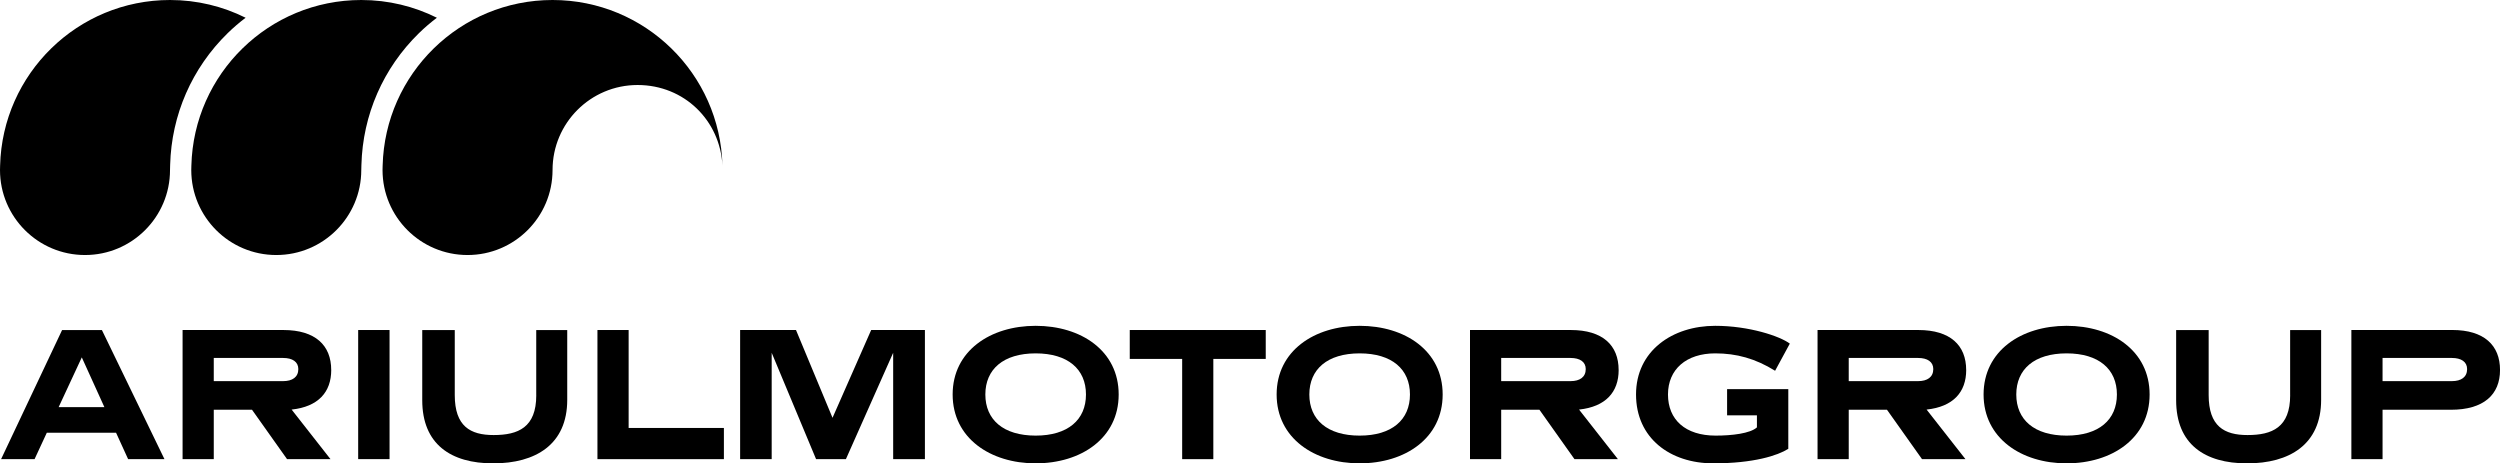
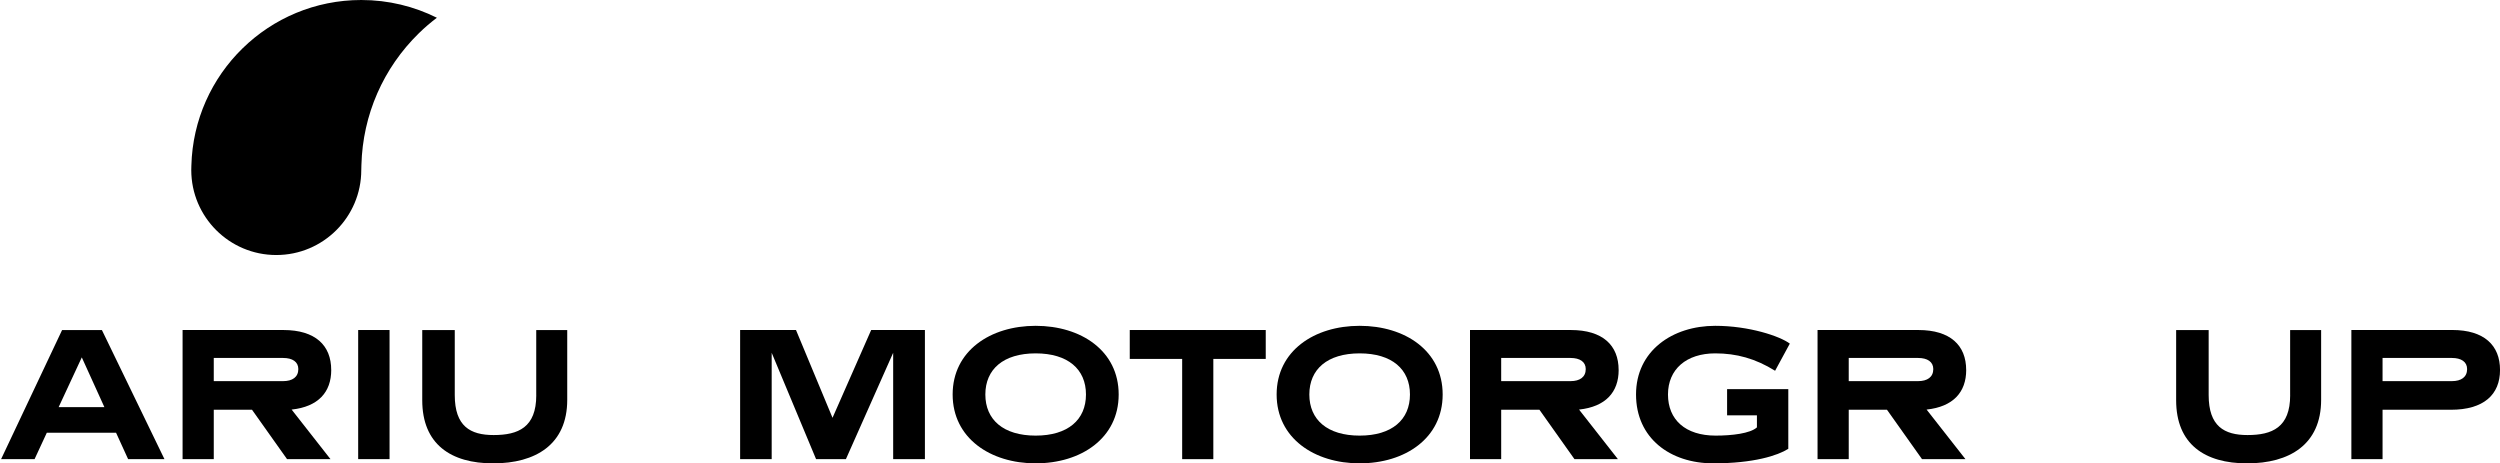
<svg xmlns="http://www.w3.org/2000/svg" id="_레이어_2" viewBox="0 0 941.09 174.42">
  <g id="_레이어_1-2">
    <path d="m23.38,124.23L.41,172.84h12.6l4.61-9.94h26.07l4.54,9.94h13.68l-23.55-48.6h-14.98Zm-1.3,29.02l8.71-18.72,8.5,18.72h-17.21Z" />
    <path d="m124.68,139.28c0-9.29-5.98-15.05-18-15.05h-37.95v48.6h11.74v-18.58h14.4l13.18,18.58h16.35l-14.62-18.65c10.01-1.08,14.91-6.55,14.91-14.91Zm-18.07,4.18h-26.14v-8.71h26.14c3.46,0,5.69,1.44,5.69,4.18,0,3.02-2.23,4.54-5.69,4.54Z" />
    <rect x="134.83" y="124.23" width="11.81" height="48.6" />
    <path d="m201.87,148.79c0,12.1-6.77,14.98-16.06,14.98-8.78,0-14.62-3.31-14.62-15.05v-24.48h-12.24v26.43c0,16.56,10.8,23.76,26.71,23.76s27.87-7.06,27.87-23.91v-26.28h-11.67v24.55Z" />
-     <polygon points="236.64 124.23 224.9 124.23 224.9 172.84 272.5 172.84 272.5 161.1 236.64 161.1 236.64 124.23" />
    <polygon points="313.39 157.28 299.64 124.23 278.61 124.23 278.61 172.84 290.49 172.84 290.49 132.8 307.2 172.84 318.43 172.84 336.22 132.8 336.22 172.84 348.17 172.84 348.17 124.23 327.94 124.23 313.39 157.28" />
-     <path d="m389.86,122.65c-17.07,0-31.25,9.43-31.25,25.85s14.19,25.92,31.25,25.92,31.25-9.43,31.25-25.92-14.19-25.85-31.25-25.85Zm0,41.33c-12.17,0-18.94-5.98-18.94-15.48s6.77-15.48,18.94-15.48,18.94,5.98,18.94,15.48-6.77,15.48-18.94,15.48Z" />
+     <path d="m389.86,122.65c-17.07,0-31.25,9.43-31.25,25.85s14.19,25.92,31.25,25.92,31.25-9.43,31.25-25.92-14.19-25.85-31.25-25.85m0,41.33c-12.17,0-18.94-5.98-18.94-15.48s6.77-15.48,18.94-15.48,18.94,5.98,18.94,15.48-6.77,15.48-18.94,15.48Z" />
    <polygon points="425.28 135.11 445.01 135.11 445.01 172.84 456.74 172.84 456.74 135.11 476.47 135.11 476.47 124.23 425.28 124.23 425.28 135.11" />
    <path d="m511.82,122.65c-17.07,0-31.25,9.43-31.25,25.85s14.19,25.92,31.25,25.92,31.25-9.43,31.25-25.92-14.19-25.85-31.25-25.85Zm0,41.33c-12.17,0-18.94-5.98-18.94-15.48s6.77-15.48,18.94-15.48,18.94,5.98,18.94,15.48-6.77,15.48-18.94,15.48Z" />
    <path d="m609.31,139.28c0-9.29-5.98-15.05-18-15.05h-37.95v48.6h11.74v-18.58h14.4l13.18,18.58h16.35l-14.62-18.65c10.01-1.08,14.91-6.55,14.91-14.91Zm-18.07,4.18h-26.14v-8.71h26.14c3.46,0,5.69,1.44,5.69,4.18,0,3.02-2.23,4.54-5.69,4.54Z" />
    <path d="m645.67,133.02c7.99,0,15.12,1.94,22.54,6.55l5.54-10.22c-3.74-2.81-15.34-6.7-28.08-6.7-16.13,0-29.81,9.43-29.81,25.85s12.82,25.92,29.09,25.92c15.19,0,24.27-2.95,28.23-5.47v-22.47h-23.04v9.86h11.23v4.54c-2.52,2.3-9.43,3.1-15.55,3.1-11.38,0-17.93-5.98-17.93-15.48s6.91-15.48,17.79-15.48Z" />
    <path d="m740.14,139.28c0-9.29-5.98-15.05-18-15.05h-37.95v48.6h11.74v-18.58h14.4l13.18,18.58h16.35l-14.62-18.65c10.01-1.08,14.91-6.55,14.91-14.91Zm-18.07,4.18h-26.14v-8.71h26.14c3.46,0,5.69,1.44,5.69,4.18,0,3.02-2.23,4.54-5.69,4.54Z" />
-     <path d="m777.94,122.65c-17.07,0-31.25,9.43-31.25,25.85s14.19,25.92,31.25,25.92,31.25-9.43,31.25-25.92-14.19-25.85-31.25-25.85Zm0,41.33c-12.17,0-18.94-5.98-18.94-15.48s6.77-15.48,18.94-15.48,18.94,5.98,18.94,15.48-6.77,15.48-18.94,15.48Z" />
    <path d="m862.1,148.79c0,12.1-6.77,14.98-16.06,14.98-8.78,0-14.62-3.31-14.62-15.05v-24.48h-12.24v26.43c0,16.56,10.8,23.76,26.71,23.76s27.87-7.06,27.87-23.91v-26.28h-11.67v24.55Z" />
    <path d="m923.09,124.23h-37.95v48.6h11.74v-18.58h25.71c12.38,0,18.51-5.69,18.51-14.98s-5.98-15.05-18-15.05Zm-.07,19.23h-26.14v-8.71h26.14c3.46,0,5.69,1.44,5.69,4.18,0,3.02-2.23,4.54-5.69,4.54Z" />
-     <path d="m271.96,62.35c-.88-34.58-29.16-62.35-63.96-62.35s-63.08,27.77-63.96,62.35c-.03.55-.04,1.09-.04,1.65,0,17.67,14.33,32,32,32s32-14.33,32-32,14.33-32,32-32,31.1,13.45,31.96,30.35Z" />
-     <path d="m92.46,6.68c-8.57-4.27-18.23-6.68-28.46-6.68C29.21,0,.92,27.77.04,62.35c-.03.55-.04,1.09-.04,1.65,0,17.67,14.33,32,32,32s32-14.33,32-32c0-.65.02-1.3.05-1.95.5-18.81,8.19-36.41,21.66-49.57,2.14-2.09,4.4-4.02,6.75-5.8Z" />
    <path d="m136.05,62.05c.5-18.81,8.19-36.41,21.66-49.57,2.14-2.09,4.4-4.02,6.75-5.8-8.57-4.27-18.23-6.68-28.46-6.68-34.79,0-63.08,27.77-63.96,62.35-.03.55-.04,1.09-.04,1.65,0,17.67,14.33,32,32,32s32-14.33,32-32c0-.65.02-1.3.05-1.95Z" />
  </g>
</svg>